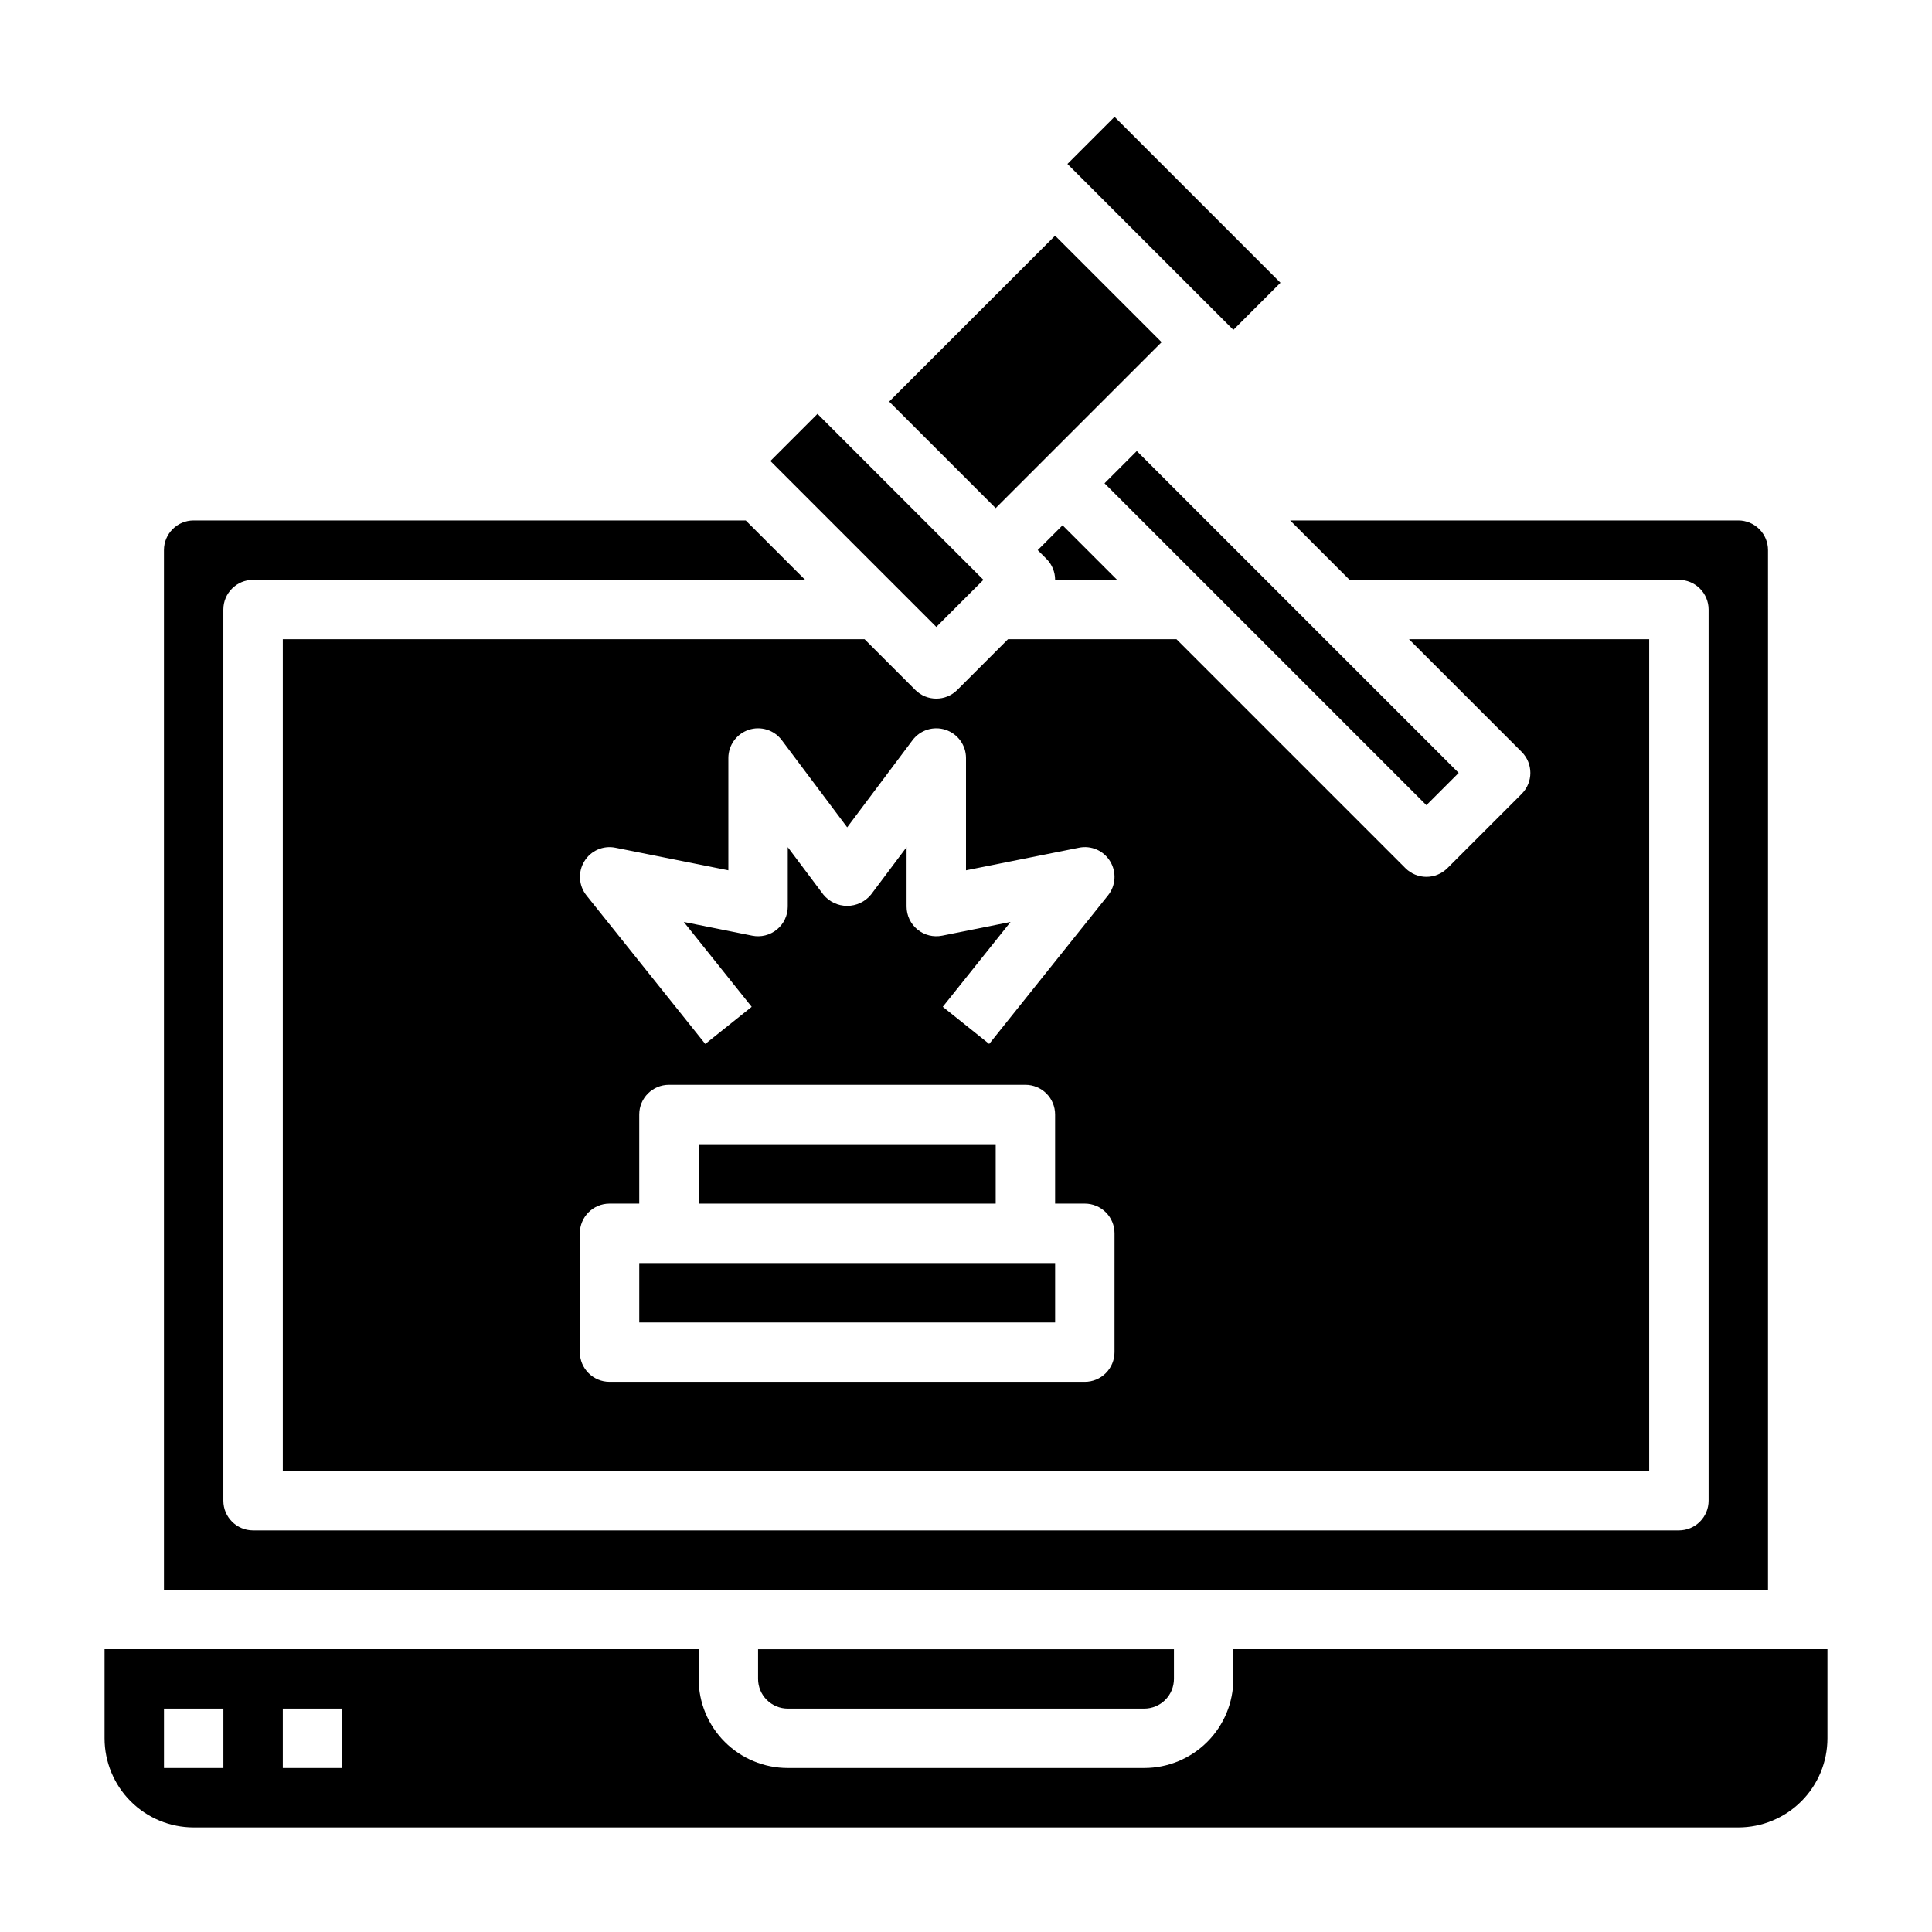
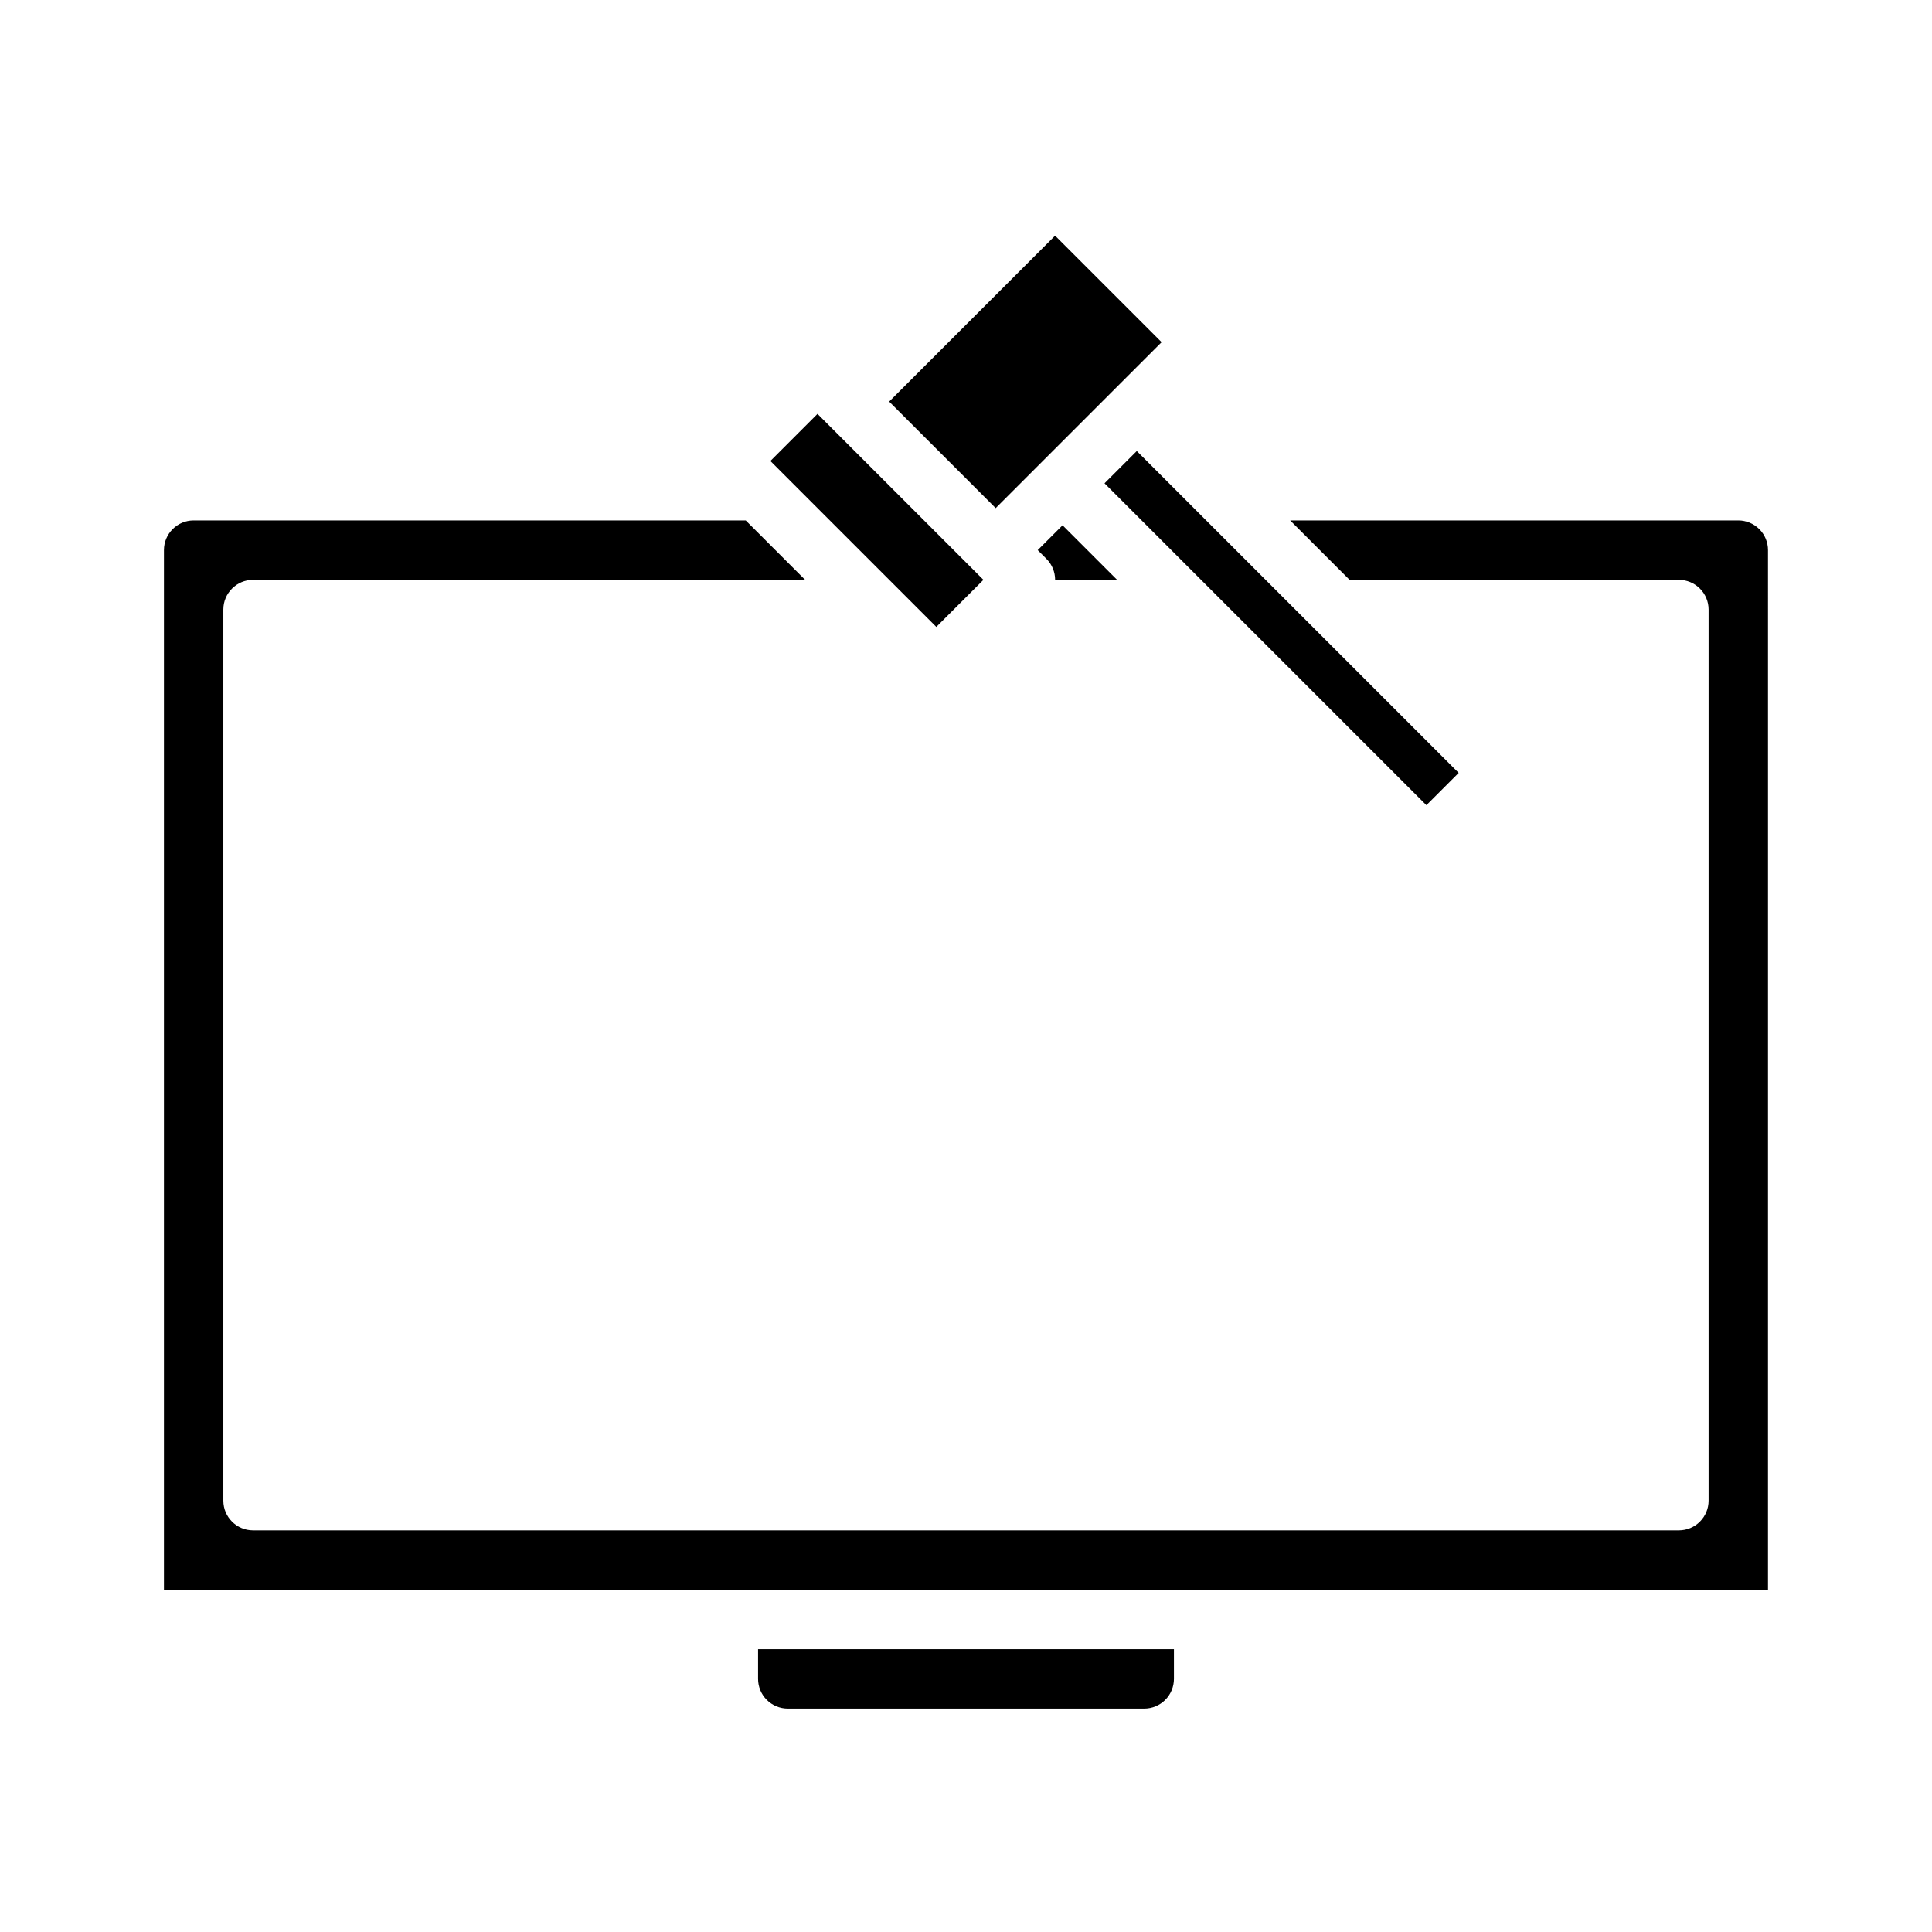
<svg xmlns="http://www.w3.org/2000/svg" fill="#000000" width="800px" height="800px" version="1.1" viewBox="144 144 512 512">
  <g>
-     <path d="m397.69 326.84c-3.074 3.074-8.055 3.074-11.129 0l-13.438-13.438h-154.18v220.42h362.11v-220.42h-63.652l29.859 29.859c3.07 3.074 3.07 8.055 0 11.129l-19.68 19.68c-3.074 3.074-8.059 3.074-11.133 0l-60.668-60.668h-44.652zm41.668 175.49c0 2.086-0.832 4.09-2.305 5.566-1.477 1.477-3.481 2.305-5.566 2.305h-125.95c-4.348 0-7.871-3.523-7.871-7.871v-31.488c0-4.348 3.523-7.871 7.871-7.871h7.871v-23.617c0-4.348 3.523-7.871 7.871-7.871h94.465c2.09 0 4.09 0.828 5.566 2.305 1.477 1.477 2.305 3.477 2.305 5.566v23.617h7.875c2.086 0 4.09 0.828 5.566 2.305 1.473 1.477 2.305 3.477 2.305 5.566zm-1.148-130.05c1.723 2.828 1.492 6.43-0.578 9.012l-31.488 39.359-12.297-9.84 17.957-22.48-18.105 3.629c-2.316 0.473-4.723-0.121-6.551-1.617-1.832-1.492-2.894-3.734-2.894-6.098v-15.742l-9.445 12.594c-1.551 1.883-3.859 2.973-6.297 2.973-2.441 0-4.75-1.09-6.301-2.973l-9.445-12.594v15.742c0 2.363-1.062 4.606-2.891 6.098-1.832 1.496-4.238 2.09-6.555 1.617l-18.105-3.629 17.988 22.484-12.297 9.84-31.488-39.359v-0.004c-2.066-2.582-2.297-6.184-0.574-9.012 1.703-2.84 5.019-4.293 8.266-3.621l29.914 5.984v-29.758c0-3.387 2.168-6.398 5.383-7.469 3.215-1.07 6.754 0.035 8.785 2.746l17.32 23.09 17.316-23.09c2.035-2.711 5.574-3.816 8.789-2.746 3.215 1.07 5.383 4.082 5.383 7.469v29.758l29.914-5.984c3.254-0.684 6.586 0.77 8.297 3.621z" />
-     <path d="m329.15 447.23h78.719v15.742h-78.719z" />
    <path d="m436.71 272.08 8.551-8.551 85.301 85.301-8.551 8.551z" />
    <path d="m440.04 297.66-14.453-14.453-6.582 6.578 2.309 2.309c1.477 1.477 2.305 3.477 2.305 5.566z" />
-     <path d="m426.88 187.45 12.484-12.484 43.973 43.973-12.484 12.484z" />
    <path d="m379.64 250.43 43.973-43.973 28.227 28.227-43.973 43.973z" />
    <path d="m348.16 266.17 12.484-12.484 43.973 43.973-12.484 12.484z" />
    <path d="m352.77 596.8h94.465c2.09 0 4.09-0.832 5.566-2.309 1.477-1.477 2.305-3.477 2.305-5.566v-7.871h-110.21v7.871c0 2.09 0.828 4.09 2.305 5.566 1.477 1.477 3.481 2.309 5.566 2.309z" />
-     <path d="m470.85 581.05v7.871c0 6.266-2.488 12.273-6.918 16.699-4.43 4.43-10.438 6.918-16.699 6.918h-94.465c-6.262 0-12.27-2.488-16.699-6.918-4.43-4.426-6.918-10.434-6.918-16.699v-7.871h-157.44v23.617c0 6.262 2.488 12.27 6.914 16.699 4.43 4.43 10.438 6.918 16.699 6.918h409.35c6.262 0 12.27-2.488 16.699-6.918 4.43-4.43 6.918-10.438 6.918-16.699v-23.617zm-267.65 31.488h-15.746v-15.742h15.746zm31.488 0h-15.746v-15.742h15.742z" />
-     <path d="m313.41 478.72h110.21v15.742h-110.21z" />
    <path d="m612.54 289.79c0-2.086-0.828-4.09-2.305-5.566-1.477-1.477-3.481-2.305-5.566-2.305h-118.76l15.742 15.742 87.27 0.004c2.09 0 4.09 0.828 5.566 2.305 1.477 1.477 2.309 3.477 2.309 5.566v236.16c0 2.086-0.832 4.09-2.309 5.566-1.477 1.477-3.477 2.305-5.566 2.305h-377.86c-4.348 0-7.871-3.523-7.871-7.871v-236.16c0-4.348 3.523-7.871 7.871-7.871h146.31l-15.742-15.742-146.31-0.004c-4.348 0-7.871 3.523-7.871 7.871v275.52h425.09z" />
  </g>
</svg>